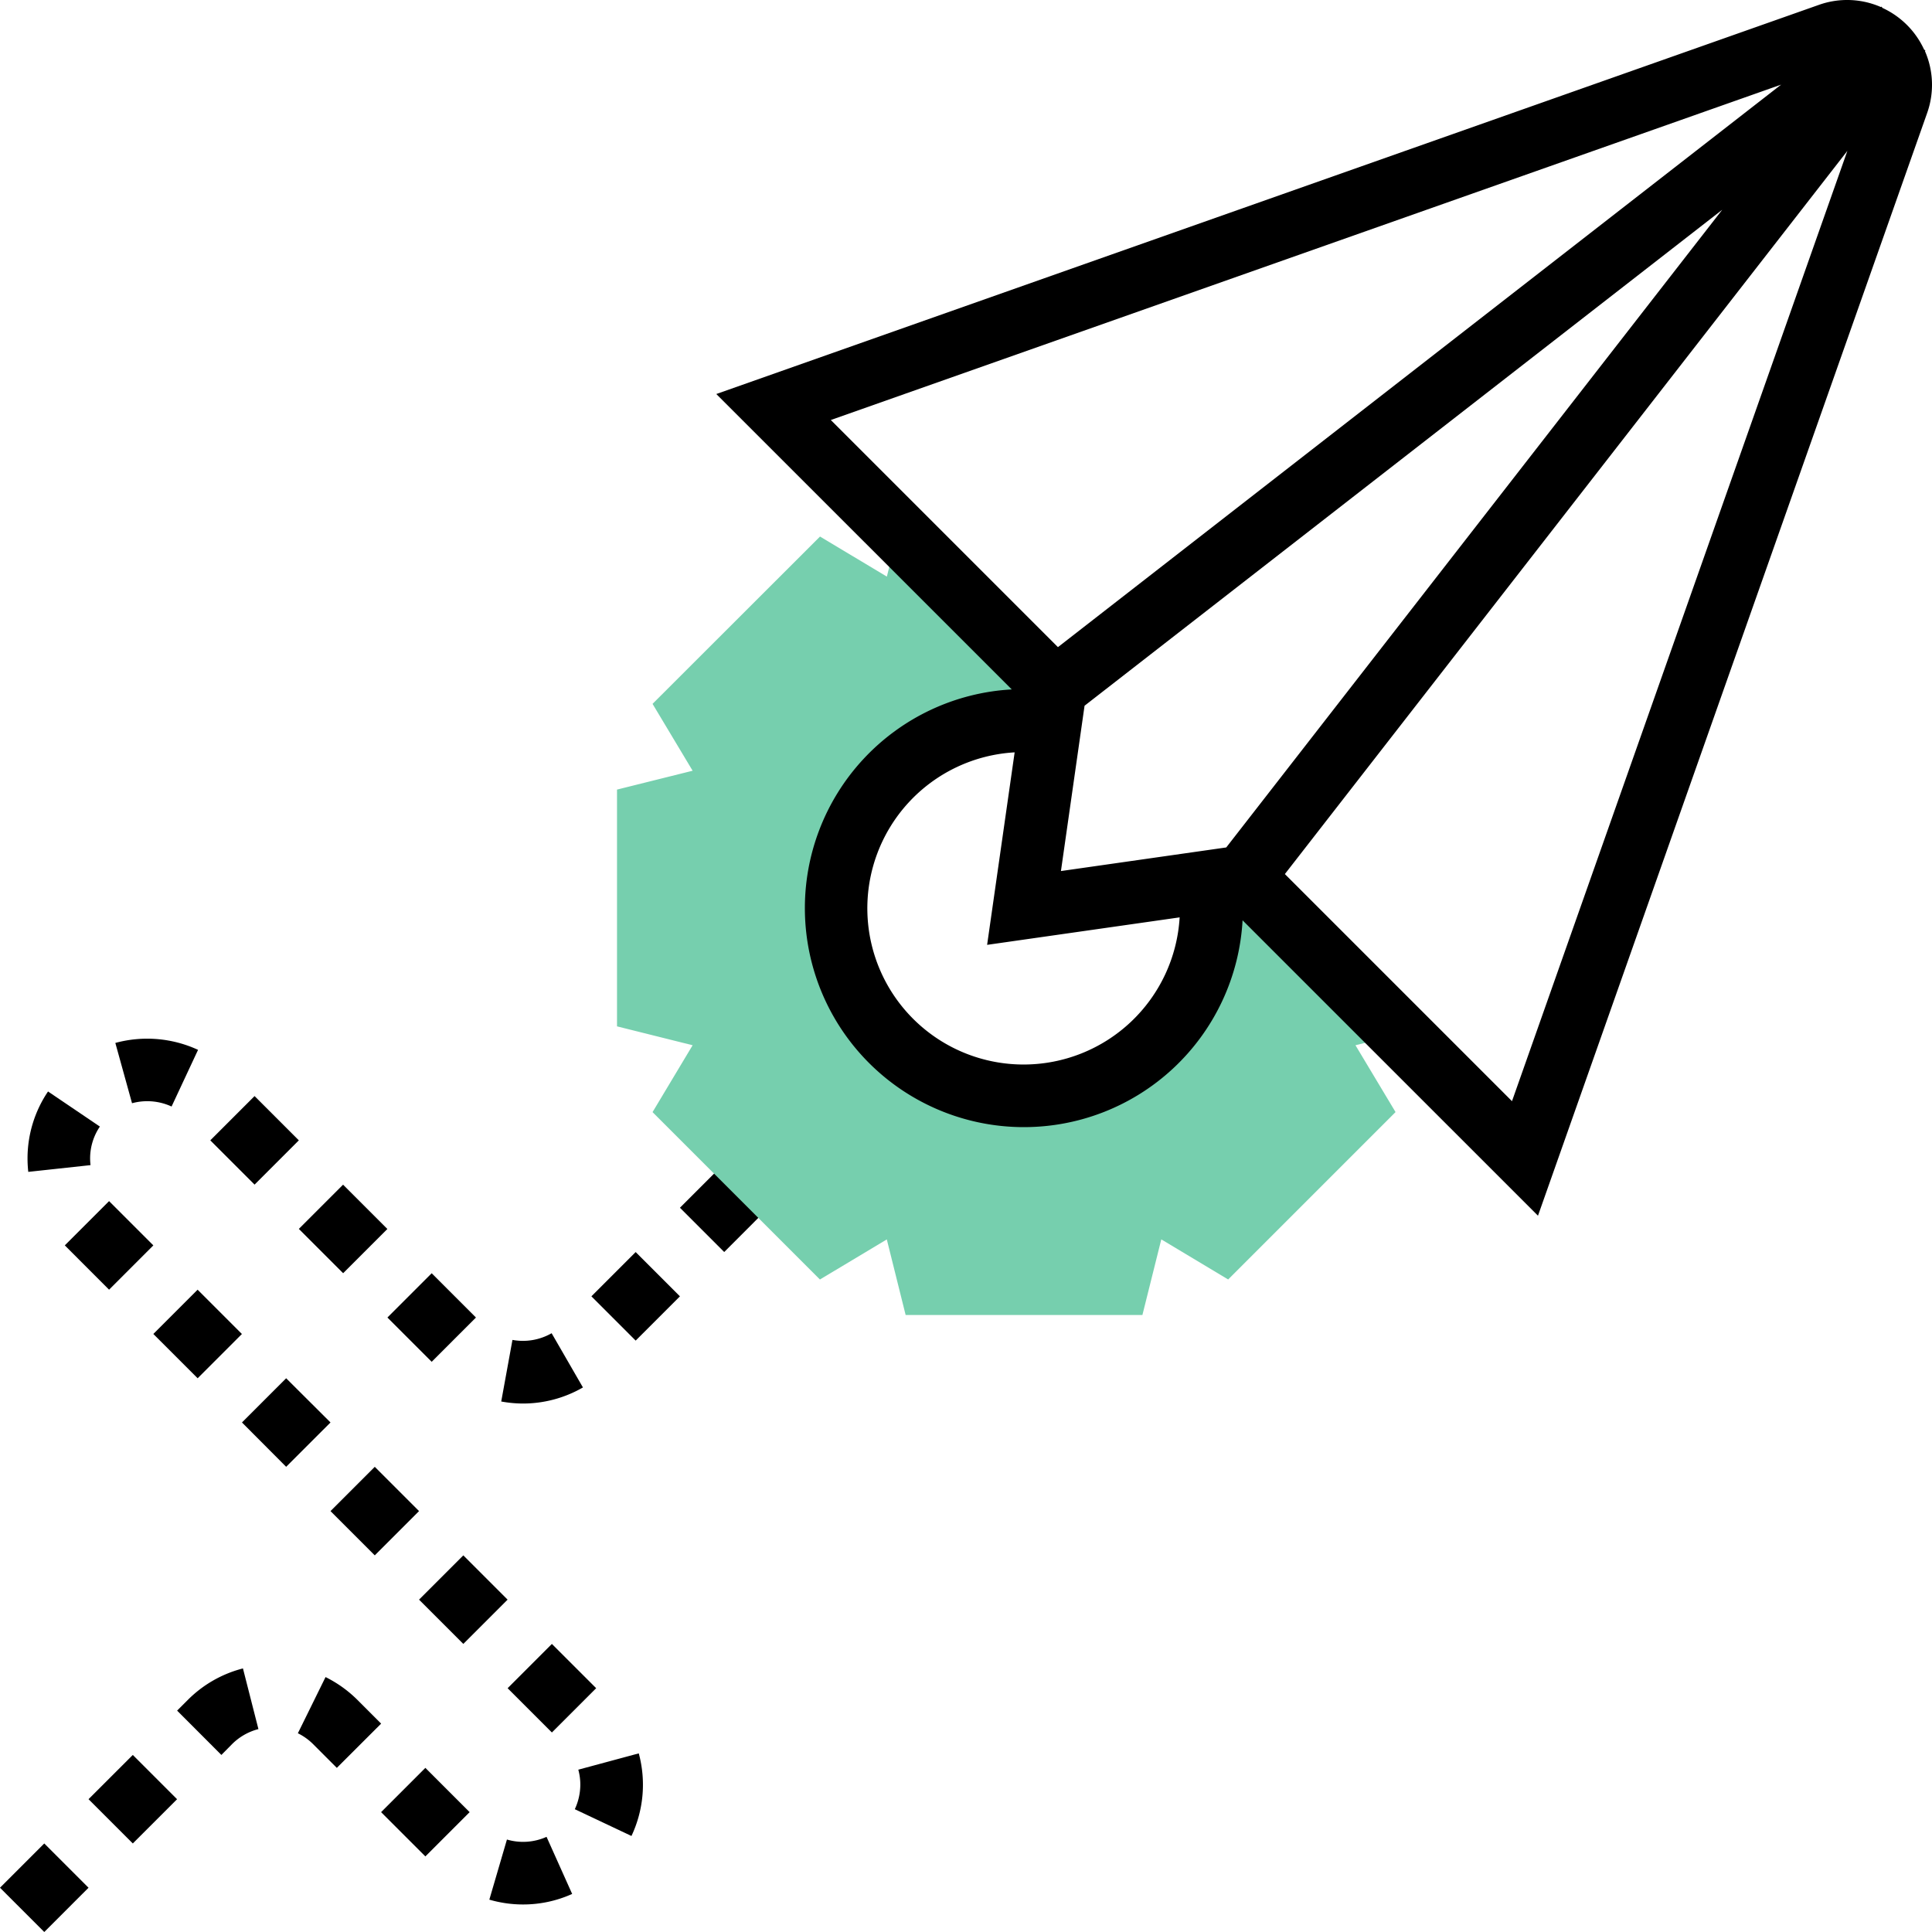
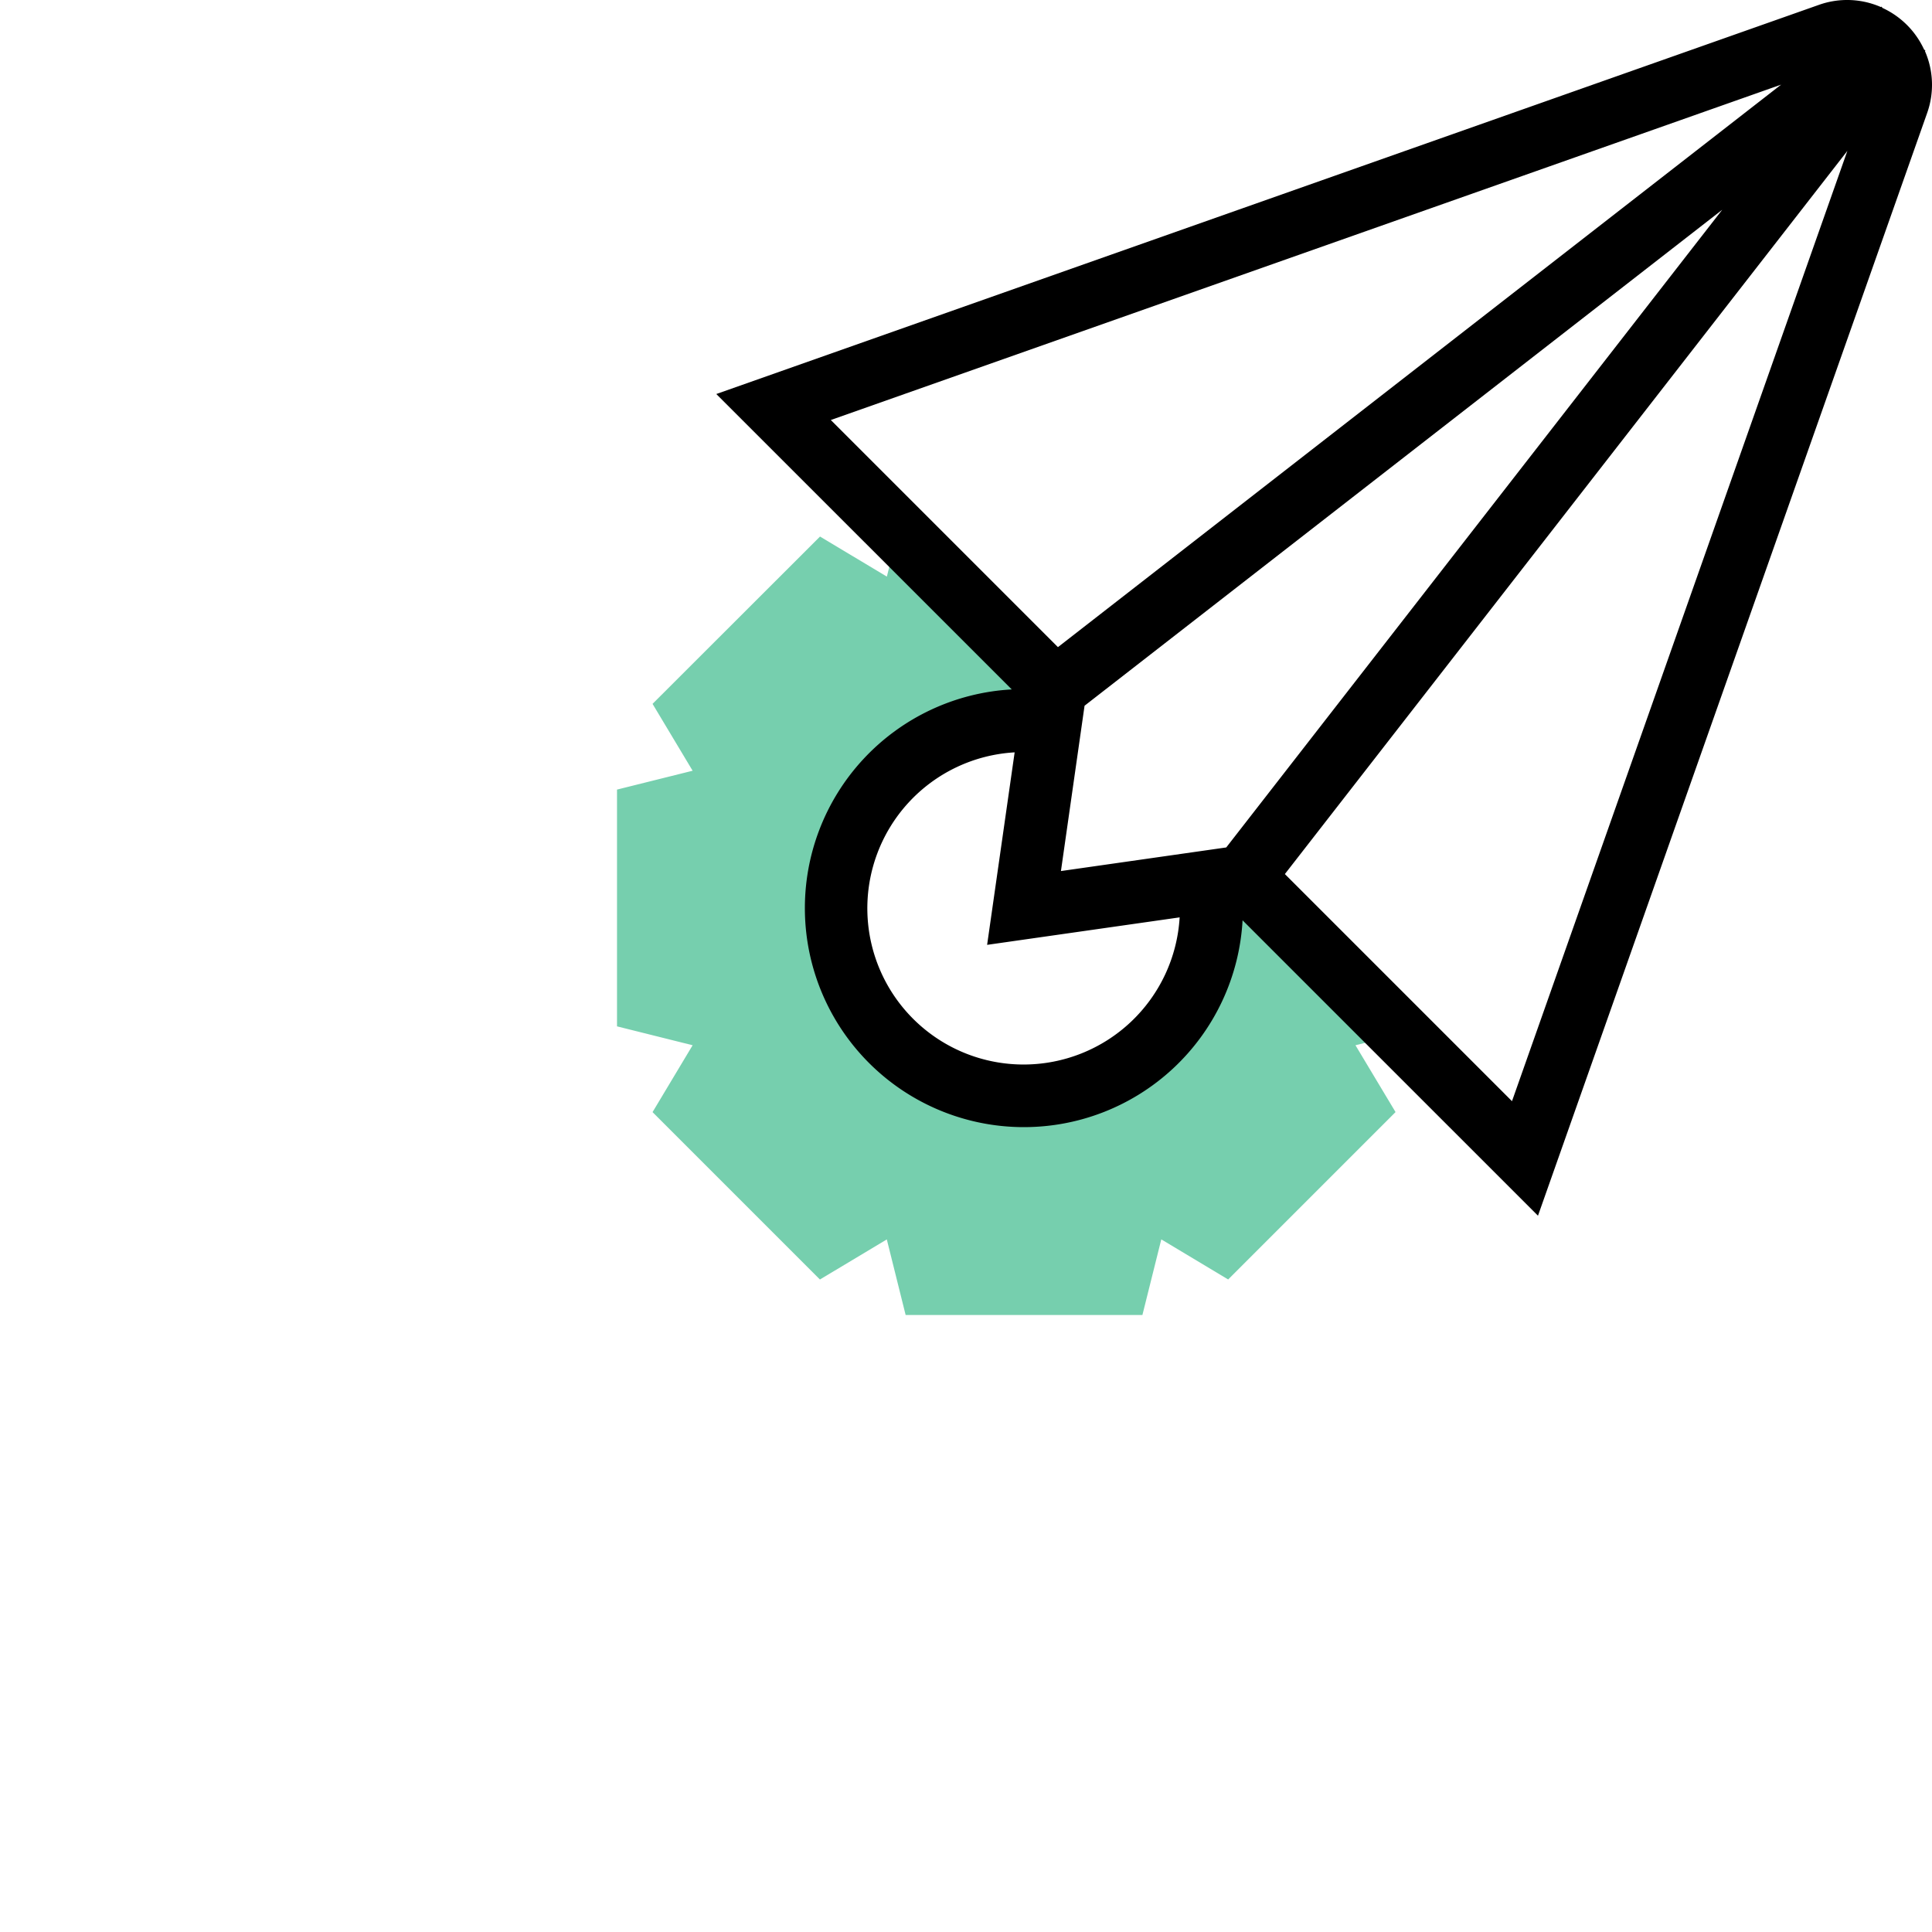
<svg xmlns="http://www.w3.org/2000/svg" width="129" height="129" viewBox="0 0 129 129">
  <defs>
    <style>.a{fill:#76cfae;}</style>
  </defs>
  <g transform="translate(-1.293 -1)">
-     <path d="M4.249,93.822,1.293,90.866,4.249,87.91l2.956,2.956Zm31.968-1.838a8.03,8.03,0,0,1-2.251-.322l1.175-4.014a3.82,3.82,0,0,0,2.645-.18l1.71,3.813A7.952,7.952,0,0,1,36.217,91.984Zm-6.522-3.209-2.956-2.956,2.956-2.956,2.956,2.956ZM10.161,87.91,7.205,84.954,10.161,82l2.956,2.956Zm33.294-.5-3.782-1.787a3.9,3.9,0,0,0,.368-1.639,3.823,3.823,0,0,0-.134-1l4.037-1.089a8.021,8.021,0,0,1-.489,5.517ZM23.783,82.863,22.2,81.279a3.84,3.84,0,0,0-1.018-.727L23.03,76.8a8.139,8.139,0,0,1,2.124,1.52l1.587,1.589ZM16.075,82,13.119,79.04l.717-.717a8,8,0,0,1,3.679-2.1l1.033,4.051a3.841,3.841,0,0,0-1.756,1Zm22.068-1.5-2.956-2.956,2.956-2.956L41.1,77.543Zm-5.914-5.914-2.956-2.956,2.956-2.956,2.956,2.956Zm-5.912-5.912-2.956-2.956,2.956-2.956,2.956,2.956ZM20.4,62.761,17.449,59.8,20.4,56.849,23.361,59.8Zm15.813-4.225A8.124,8.124,0,0,1,34.76,58.4l.75-4.112a3.852,3.852,0,0,0,2.615-.447l2.091,3.621A8.008,8.008,0,0,1,36.217,58.536ZM14.49,56.849l-2.958-2.958,2.956-2.956,2.958,2.958Zm15.627-1.1-2.956-2.956,2.956-2.956,2.956,2.956Zm13.62-1.415-2.956-2.956,2.956-2.956,2.956,2.956Zm-35.161-3.4L5.62,47.976,8.576,45.02l2.956,2.956Zm15.629-1.1-2.958-2.958L24.2,43.923l2.958,2.958Zm25.444-1.415-2.956-2.956,2.956-2.956L52.6,45.466Zm-31.358-4.5-2.956-2.956,2.956-2.956,2.956,2.956Zm-15.11-.851a8.218,8.218,0,0,1-.05-.88A7.987,7.987,0,0,1,4.5,37.7l3.462,2.343a3.789,3.789,0,0,0-.652,2.134c0,.134.01.288.027.441Zm9.568-4.363a3.873,3.873,0,0,0-2.64-.22L8.994,34.459a8.1,8.1,0,0,1,5.523.462Z" transform="translate(0 36.178)" />
    <path class="a" d="M73.317,51.528,62.81,41.023l-2.231.318a12.391,12.391,0,0,1,.14,1.773A12.543,12.543,0,1,1,48.177,30.57a12.392,12.392,0,0,1,1.773.14l.318-2.231-10.5-10.5-.75,3.01-4.463-2.676L23.373,29.485l2.676,4.465L21,35.209V51.018l5.049,1.261-2.676,4.465L34.549,67.92l4.465-2.676,1.258,5.047H56.081l1.261-5.049,4.465,2.676L72.983,56.742l-2.676-4.463Z" transform="translate(21.491 18.512)" />
    <path d="M104.874,4.414l.029-.038-.088-.069a5.667,5.667,0,0,0-2.778-2.778l-.069-.088-.038.029A5.628,5.628,0,0,0,97.8,1.322L24.171,27.309,43.9,47.033A14.624,14.624,0,1,0,59.311,62.449L79.035,82.173,105.02,8.545a5.619,5.619,0,0,0-.146-4.131ZM58.221,57.584,47.183,59.16,48.76,48.122,91.335,15.009ZM95.27,6.651,46.983,44.209,31.818,29.044ZM44.719,72.078a10.43,10.43,0,0,1-.627-20.843L42.254,64.088l12.855-1.835A10.438,10.438,0,0,1,44.719,72.078ZM77.3,74.526,62.135,59.361,99.693,11.074Z" transform="translate(24.949 0)" />
  </g>
</svg>